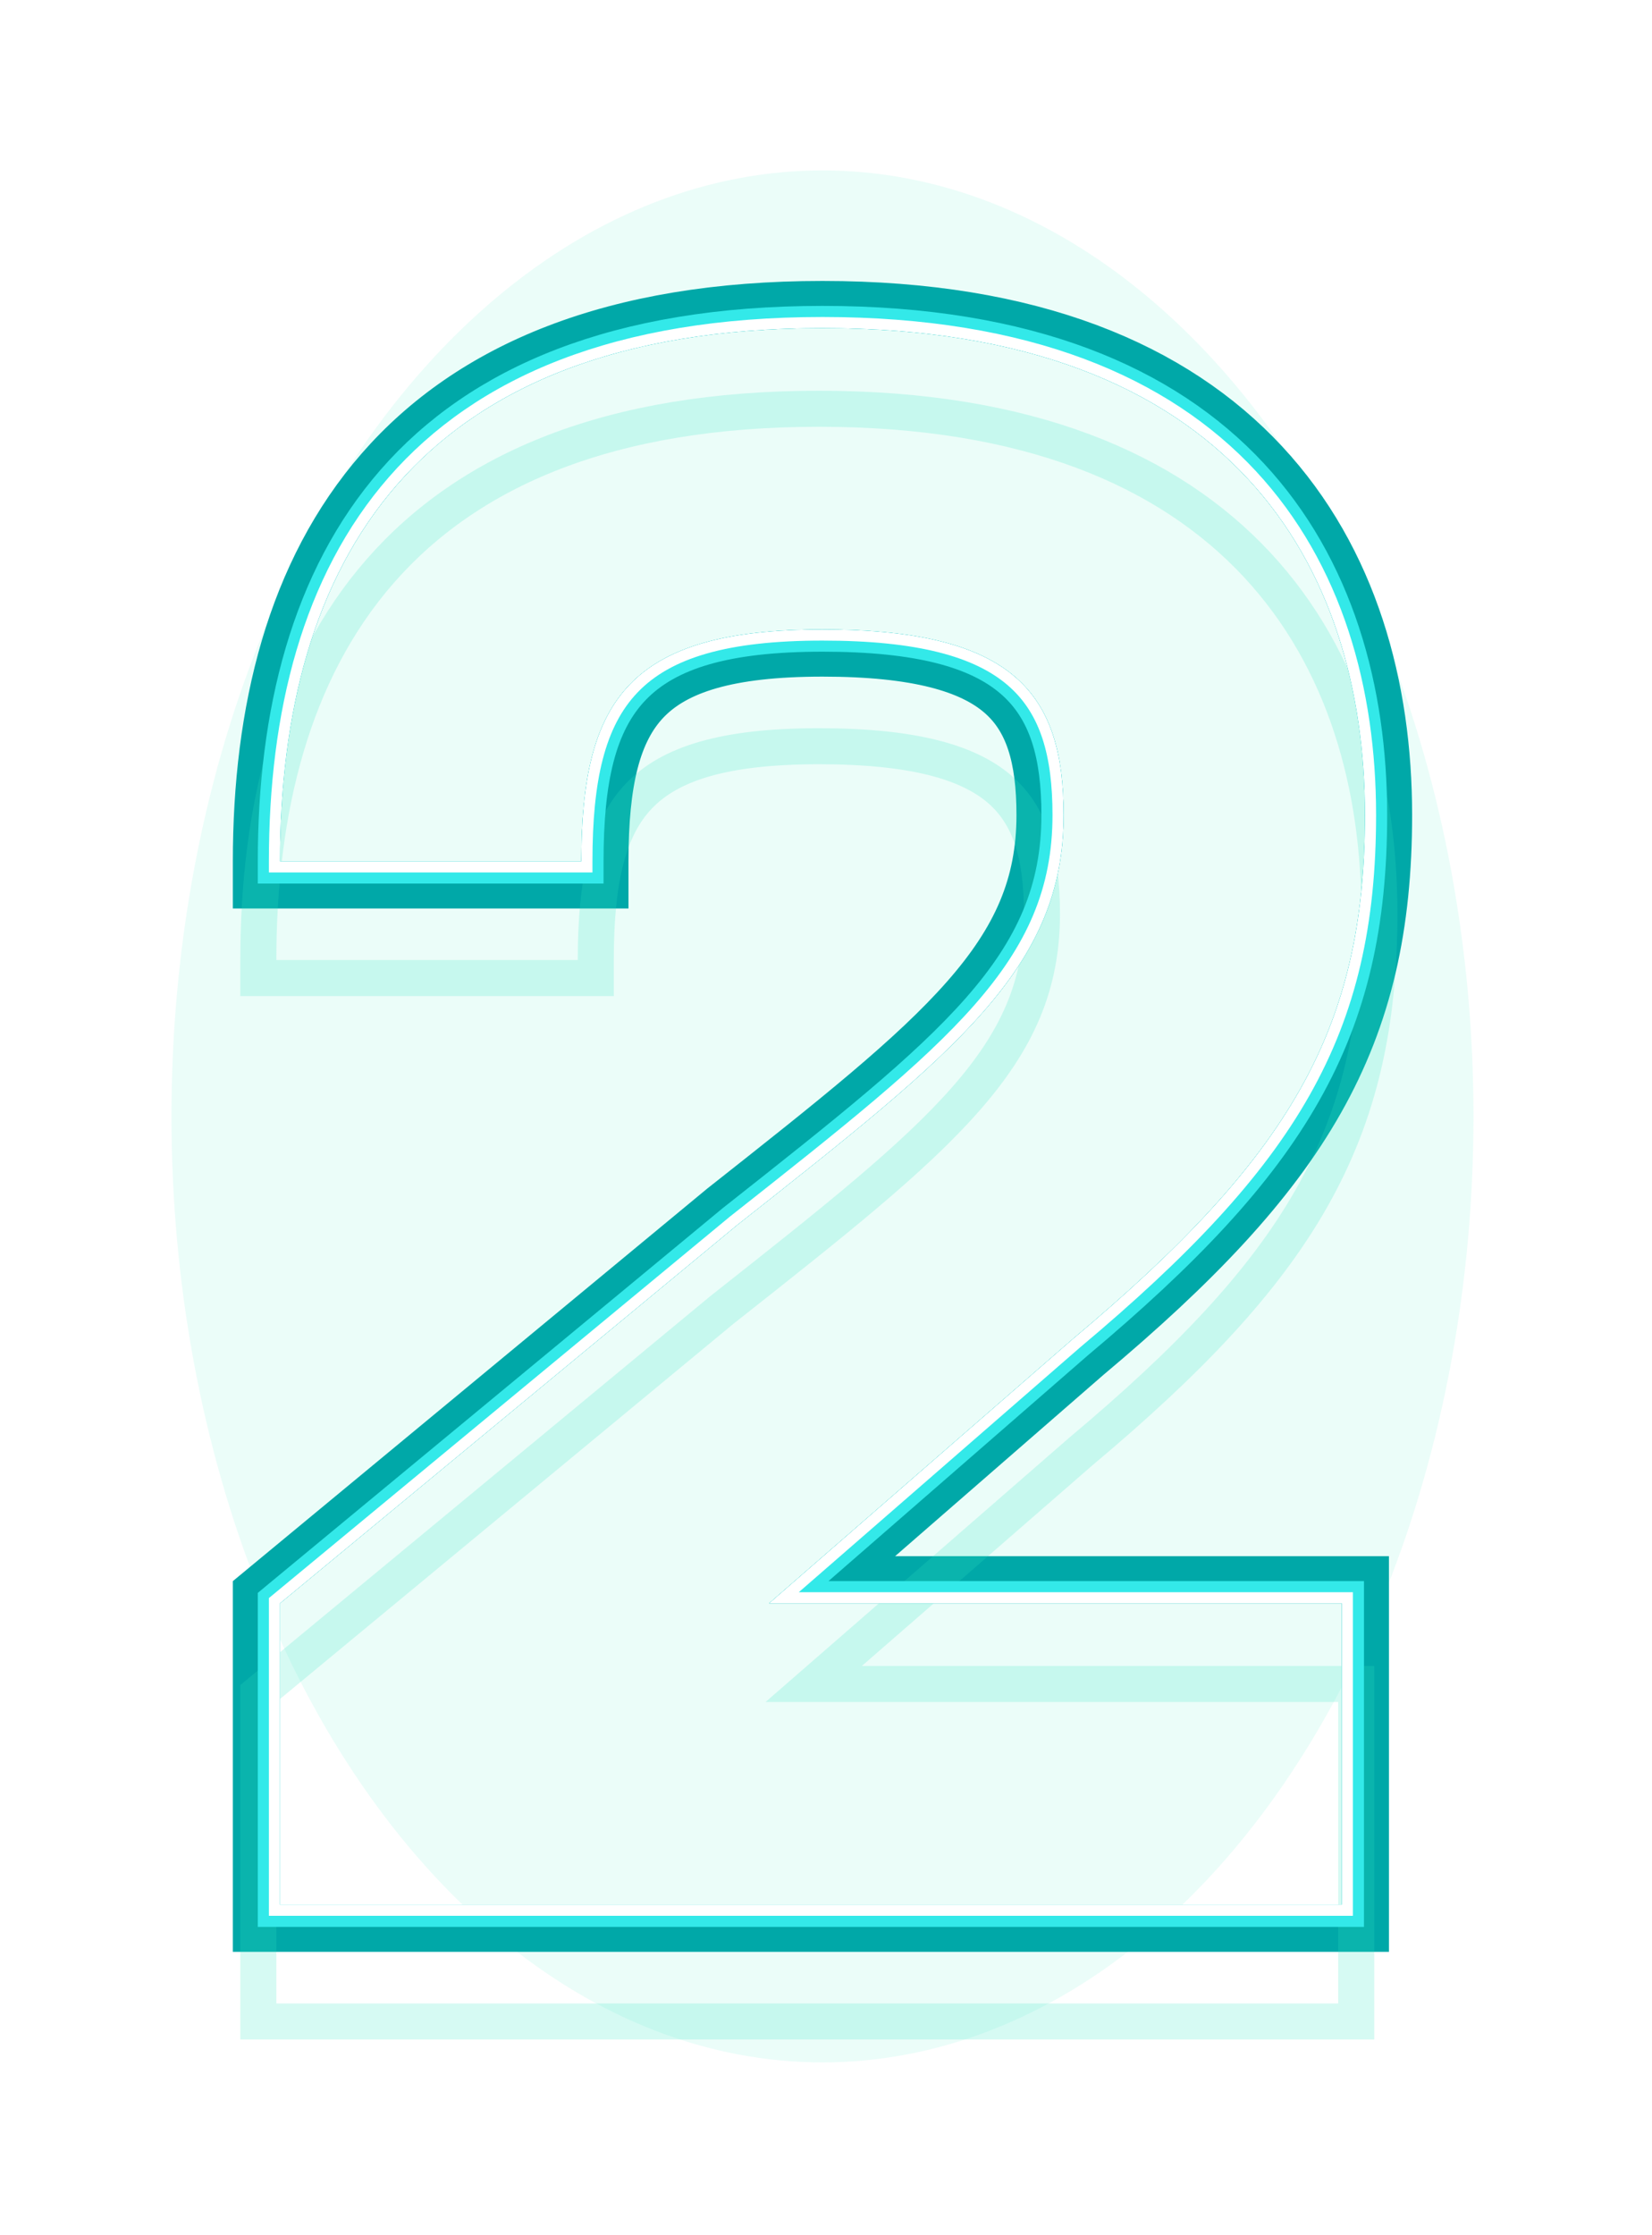
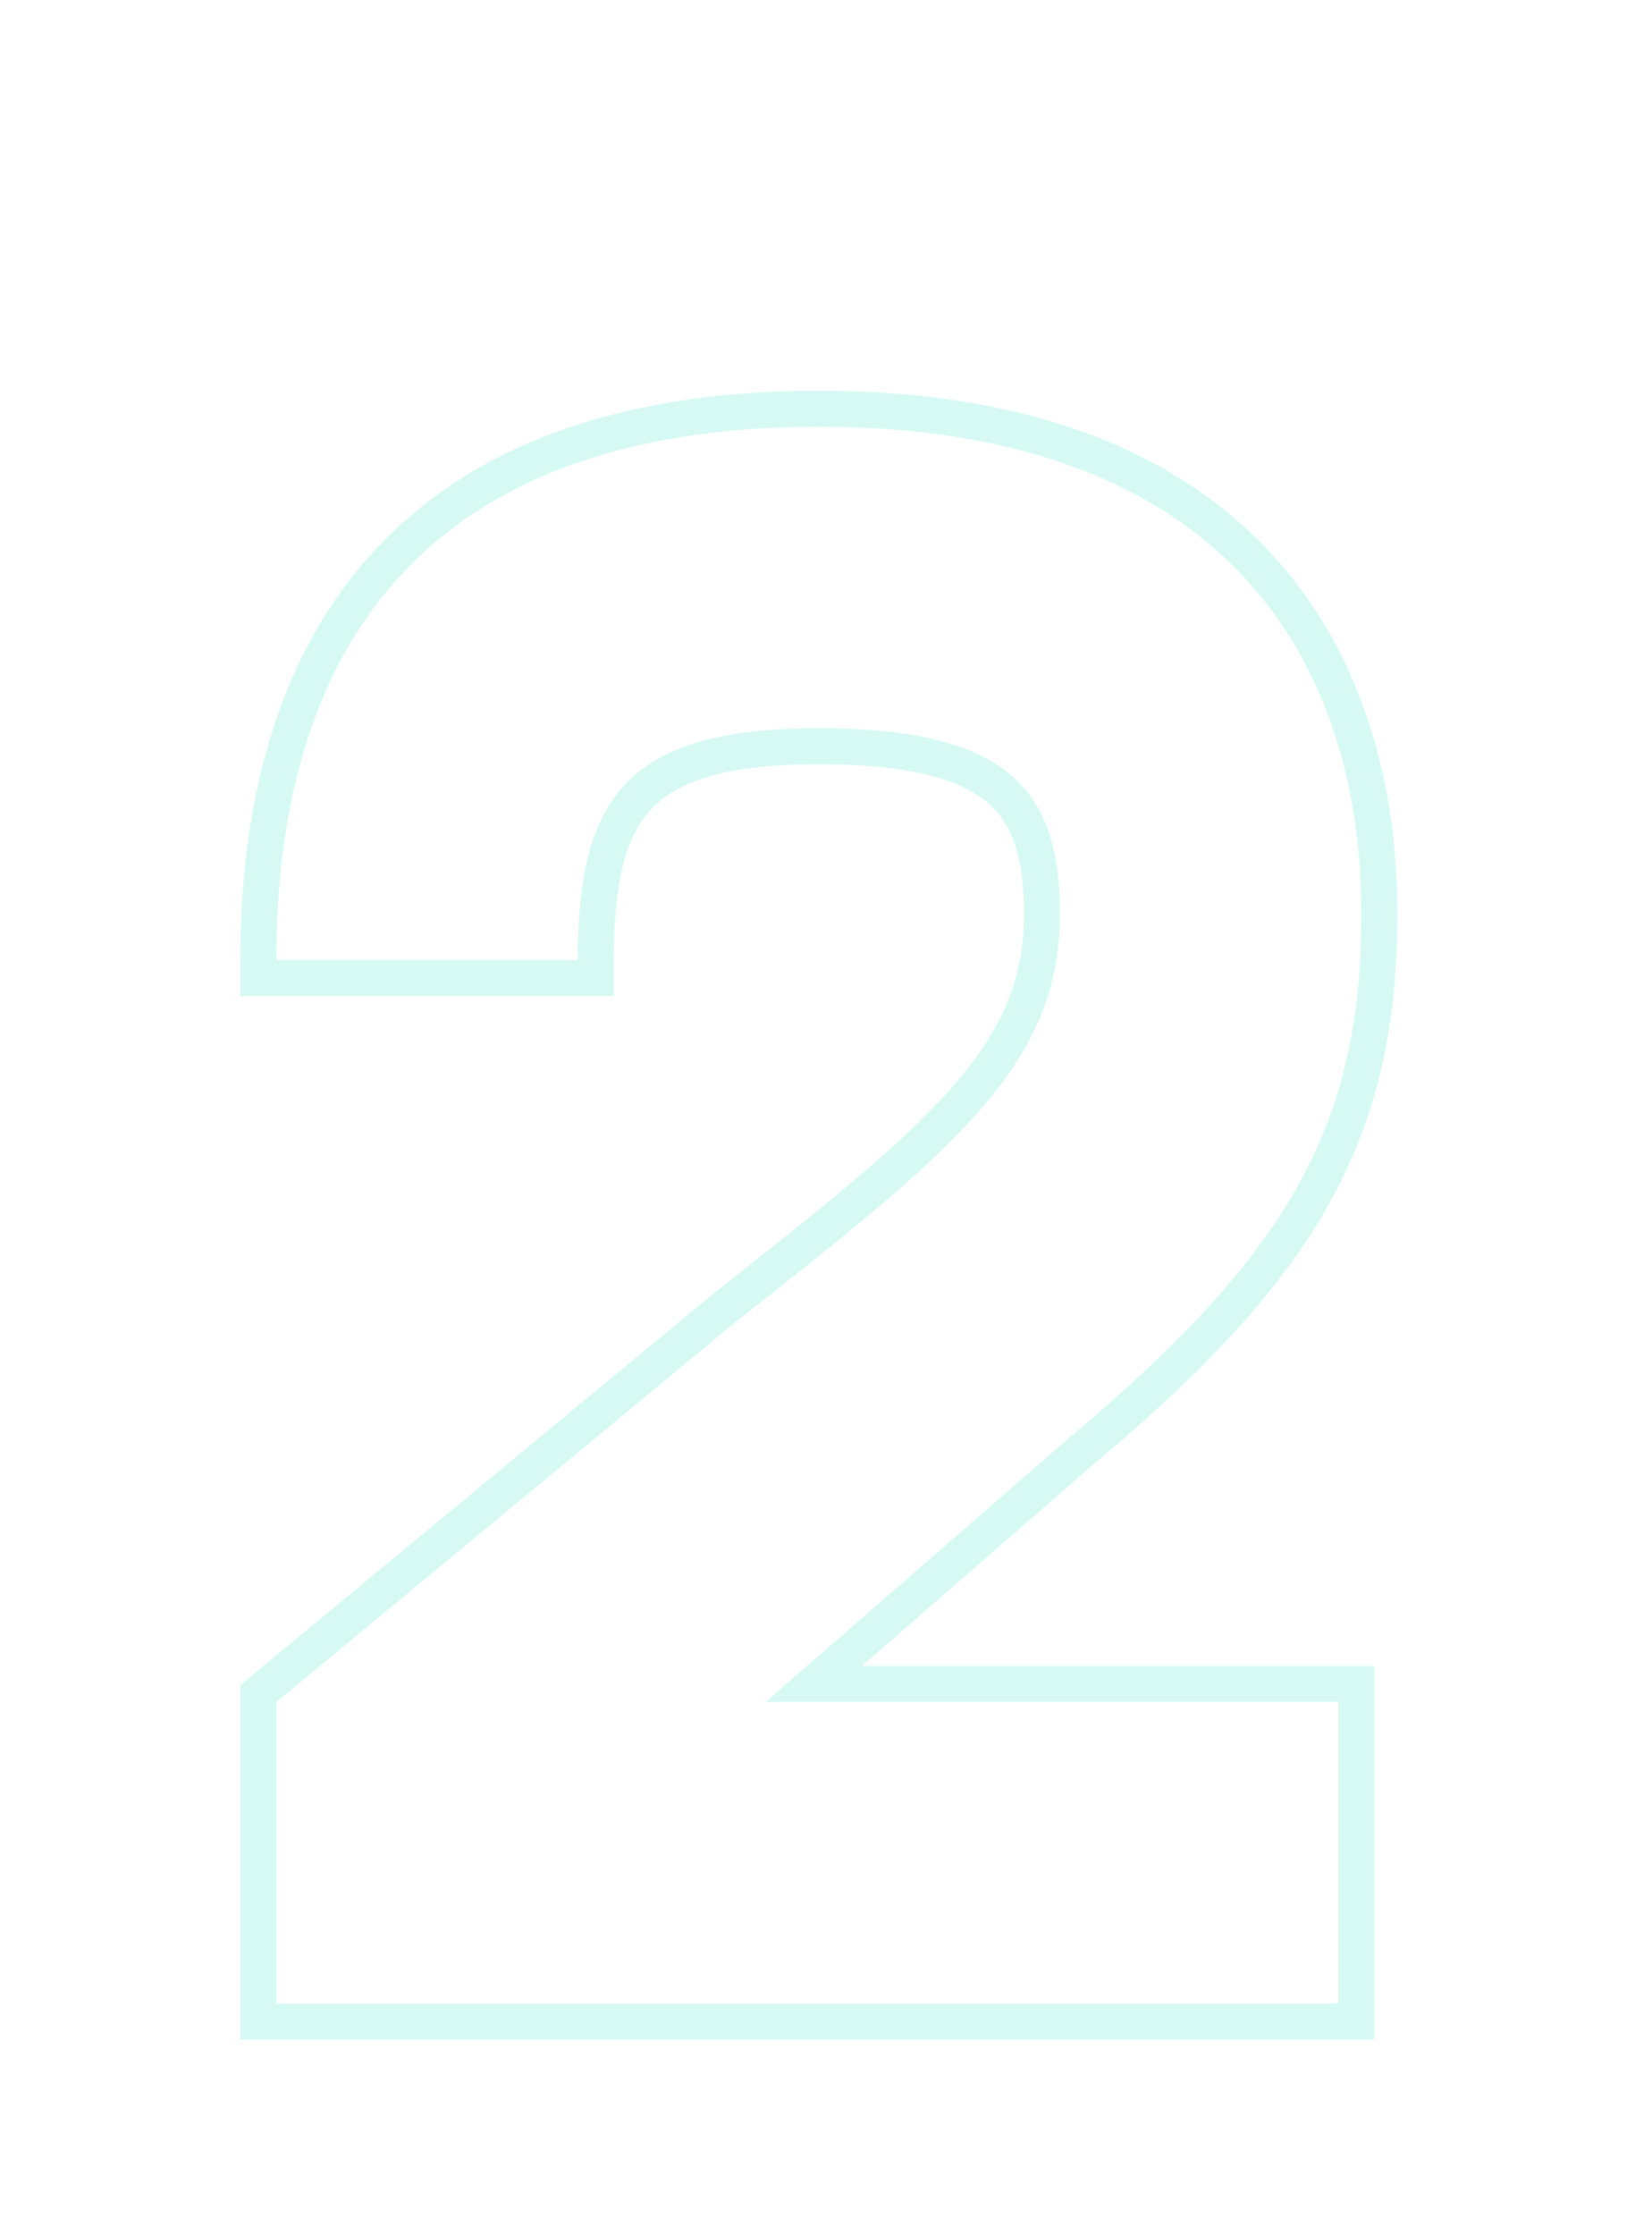
<svg xmlns="http://www.w3.org/2000/svg" width="119" height="161" viewBox="0 0 119 161" fill="none">
  <g style="mix-blend-mode:hard-light" filter="url(#filter0_f_412_1607)">
-     <ellipse cx="59.247" cy="80.413" rx="46.895" ry="68.138" fill="#33E9C6" fill-opacity="0.1" />
-   </g>
+     </g>
  <g style="mix-blend-mode:hard-light" filter="url(#filter1_f_412_1607)">
-     <path d="M96.655 114.185H58.874L78.126 97.432C85.93 90.886 91.326 85.217 94.758 79.152C98.211 73.05 99.623 66.639 99.623 58.702C99.623 49.554 97.187 40.428 90.821 33.582C84.438 26.716 74.282 22.333 59.246 22.333C44.211 22.333 34.035 26.717 27.645 34.029C21.284 41.308 18.869 51.27 18.869 62.042V63.34H20.168H41.878H43.176V62.042C43.176 56.251 44.064 52.533 46.3 50.208C48.527 47.892 52.403 46.64 59.246 46.64C66.097 46.64 70.036 47.809 72.28 49.748C74.463 51.634 75.317 54.499 75.317 58.702C75.317 63.834 73.558 67.799 69.815 72.062C66.027 76.377 60.293 80.904 52.381 87.15L52.263 87.243L52.251 87.252L52.24 87.262L19.34 114.483L18.869 114.873V115.483V137.194V138.492H20.168H96.655H97.953V137.194V115.483V114.185H96.655Z" stroke="#00A8A8" stroke-width="2.596" />
-   </g>
+     </g>
  <g style="mix-blend-mode:hard-light" filter="url(#filter2_f_412_1607)">
-     <path d="M96.655 113.786H59.942L78.385 97.736C86.201 91.18 91.64 85.475 95.106 79.349C98.6 73.174 100.023 66.692 100.023 58.702C100.023 49.488 97.569 40.252 91.114 33.31C84.635 26.341 74.361 21.934 59.246 21.934C44.132 21.934 33.831 26.343 27.344 33.766C20.895 41.146 18.47 51.219 18.47 62.042V63.74H20.168H41.878H43.575V62.042C43.575 56.267 44.467 52.691 46.588 50.485C48.697 48.291 52.43 47.039 59.246 47.039C66.072 47.039 69.888 48.209 72.019 50.05C74.071 51.823 74.917 54.542 74.917 58.702C74.917 63.717 73.208 67.592 69.515 71.798C65.751 76.086 60.04 80.594 52.098 86.864L52.015 86.93L52 86.942L51.985 86.954L19.085 114.176L18.47 114.685V115.483V137.194V138.891H20.168H96.655H98.353V137.194V115.483V113.786H96.655Z" stroke="#00A8A8" stroke-width="3.395" />
-   </g>
+     </g>
  <g style="mix-blend-mode:hard-light" filter="url(#filter3_ddi_412_1607)">
    <path d="M96.655 114.185H58.874L78.126 97.432C85.93 90.886 91.326 85.217 94.758 79.152C98.211 73.05 99.623 66.639 99.623 58.702C99.623 49.554 97.187 40.428 90.821 33.582C84.438 26.716 74.282 22.333 59.246 22.333C44.211 22.333 34.035 26.717 27.645 34.029C21.284 41.308 18.869 51.27 18.869 62.042V63.34H20.168H41.878H43.176V62.042C43.176 56.251 44.064 52.533 46.3 50.208C48.527 47.892 52.403 46.64 59.246 46.64C66.097 46.64 70.036 47.809 72.28 49.748C74.463 51.634 75.317 54.499 75.317 58.702C75.317 63.834 73.558 67.799 69.815 72.062C66.027 76.377 60.293 80.904 52.381 87.15L52.263 87.243L52.251 87.252L52.24 87.262L19.34 114.483L18.869 114.873V115.483V137.194V138.492H20.168H96.655H97.953V137.194V115.483V114.185H96.655Z" stroke="#33E9C6" stroke-opacity="0.2" stroke-width="2.596" />
  </g>
  <g filter="url(#filter4_f_412_1607)">
-     <path d="M96.655 114.685H57.54L77.802 97.052C85.591 90.519 90.935 84.895 94.323 78.906C97.725 72.895 99.124 66.573 99.124 58.702C99.124 49.636 96.709 40.648 90.456 33.922C84.191 27.183 74.184 22.832 59.246 22.832C44.309 22.832 34.289 27.184 28.02 34.358C21.77 41.511 19.369 51.334 19.369 62.042V62.841H20.168H41.878H42.677V62.042C42.677 56.23 43.56 52.337 45.94 49.862C48.314 47.393 52.37 46.141 59.246 46.141C66.128 46.141 70.222 47.31 72.606 49.37C74.953 51.398 75.816 54.446 75.816 58.702C75.816 63.98 73.995 68.058 70.19 72.391C66.372 76.74 60.608 81.291 52.733 87.508L52.572 87.635L52.565 87.641L52.558 87.646L19.658 114.868L19.369 115.108V115.483V137.194V137.993H20.168H96.655H97.454V137.194V115.483V114.685H96.655Z" stroke="#33E9E9" stroke-width="1.598" />
-   </g>
+     </g>
  <g filter="url(#filter5_f_412_1607)">
-     <path d="M96.655 115.084H56.473L77.539 96.751C77.54 96.75 77.541 96.749 77.542 96.749C85.32 90.225 90.622 84.637 93.976 78.71C97.336 72.771 98.725 66.521 98.725 58.702C98.725 49.702 96.327 40.824 90.163 34.194C83.993 27.558 74.105 23.232 59.246 23.232C44.388 23.232 34.493 27.558 28.321 34.62C22.158 41.673 19.768 51.386 19.768 62.042V62.442H20.168H41.878H42.277V62.042C42.277 56.214 43.158 52.179 45.652 49.585C48.144 46.993 52.343 45.741 59.246 45.741C66.152 45.741 70.371 46.91 72.867 49.068C75.346 51.209 76.215 54.403 76.215 58.702C76.215 64.096 74.344 68.265 70.49 72.655C66.648 77.031 60.86 81.601 53.013 87.796L52.82 87.948L52.82 87.948L52.813 87.954L19.913 115.176L19.768 115.295V115.483V137.194V137.593H20.168H96.655H97.055V137.194V115.483V115.084H96.655Z" stroke="white" stroke-width="0.799" />
-   </g>
+     </g>
  <defs>
    <filter id="filter0_f_412_1607" x="0.37" y="0.293" width="117.755" height="160.24" filterUnits="userSpaceOnUse" color-interpolation-filters="sRGB">
      <feFlood flood-opacity="0" result="BackgroundImageFix" />
      <feBlend mode="normal" in="SourceGraphic" in2="BackgroundImageFix" result="shape" />
      <feGaussianBlur stdDeviation="5.991" result="effect1_foregroundBlur_412_1607" />
    </filter>
    <filter id="filter1_f_412_1607" x="5.589" y="9.053" width="107.315" height="142.72" filterUnits="userSpaceOnUse" color-interpolation-filters="sRGB">
      <feFlood flood-opacity="0" result="BackgroundImageFix" />
      <feBlend mode="normal" in="SourceGraphic" in2="BackgroundImageFix" result="shape" />
      <feGaussianBlur stdDeviation="5.991" result="effect1_foregroundBlur_412_1607" />
    </filter>
    <filter id="filter2_f_412_1607" x="12.778" y="16.242" width="92.936" height="128.341" filterUnits="userSpaceOnUse" color-interpolation-filters="sRGB">
      <feFlood flood-opacity="0" result="BackgroundImageFix" />
      <feBlend mode="normal" in="SourceGraphic" in2="BackgroundImageFix" result="shape" />
      <feGaussianBlur stdDeviation="1.997" result="effect1_foregroundBlur_412_1607" />
    </filter>
    <filter id="filter3_ddi_412_1607" x="12.379" y="19.837" width="93.735" height="129.14" filterUnits="userSpaceOnUse" color-interpolation-filters="sRGB">
      <feFlood flood-opacity="0" result="BackgroundImageFix" />
      <feColorMatrix in="SourceAlpha" type="matrix" values="0 0 0 0 0 0 0 0 0 0 0 0 0 0 0 0 0 0 127 0" result="hardAlpha" />
      <feOffset dy="2.596" />
      <feGaussianBlur stdDeviation="0.999" />
      <feColorMatrix type="matrix" values="0 0 0 0 0 0 0 0 0 0.3 0 0 0 0 0.275 0 0 0 0.7 0" />
      <feBlend mode="multiply" in2="BackgroundImageFix" result="effect1_dropShadow_412_1607" />
      <feColorMatrix in="SourceAlpha" type="matrix" values="0 0 0 0 0 0 0 0 0 0 0 0 0 0 0 0 0 0 127 0" result="hardAlpha" />
      <feOffset dy="3.994" />
      <feGaussianBlur stdDeviation="2.596" />
      <feColorMatrix type="matrix" values="0 0 0 0 0 0 0 0 0 0.6 0 0 0 0 0.6 0 0 0 1 0" />
      <feBlend mode="color-dodge" in2="effect1_dropShadow_412_1607" result="effect2_dropShadow_412_1607" />
      <feBlend mode="normal" in="SourceGraphic" in2="effect2_dropShadow_412_1607" result="shape" />
      <feColorMatrix in="SourceAlpha" type="matrix" values="0 0 0 0 0 0 0 0 0 0 0 0 0 0 0 0 0 0 127 0" result="hardAlpha" />
      <feOffset dx="-0.26" dy="0.519" />
      <feGaussianBlur stdDeviation="0.13" />
      <feComposite in2="hardAlpha" operator="arithmetic" k2="-1" k3="1" />
      <feColorMatrix type="matrix" values="0 0 0 0 1 0 0 0 0 1 0 0 0 0 1 0 0 0 0.5 0" />
      <feBlend mode="normal" in2="shape" result="effect3_innerShadow_412_1607" />
    </filter>
    <filter id="filter4_f_412_1607" x="18.17" y="21.634" width="82.152" height="117.557" filterUnits="userSpaceOnUse" color-interpolation-filters="sRGB">
      <feFlood flood-opacity="0" result="BackgroundImageFix" />
      <feBlend mode="normal" in="SourceGraphic" in2="BackgroundImageFix" result="shape" />
      <feGaussianBlur stdDeviation="0.2" result="effect1_foregroundBlur_412_1607" />
    </filter>
    <filter id="filter5_f_412_1607" x="19.102" y="22.566" width="80.288" height="115.693" filterUnits="userSpaceOnUse" color-interpolation-filters="sRGB">
      <feFlood flood-opacity="0" result="BackgroundImageFix" />
      <feBlend mode="normal" in="SourceGraphic" in2="BackgroundImageFix" result="shape" />
      <feGaussianBlur stdDeviation="0.133" result="effect1_foregroundBlur_412_1607" />
    </filter>
  </defs>
</svg>